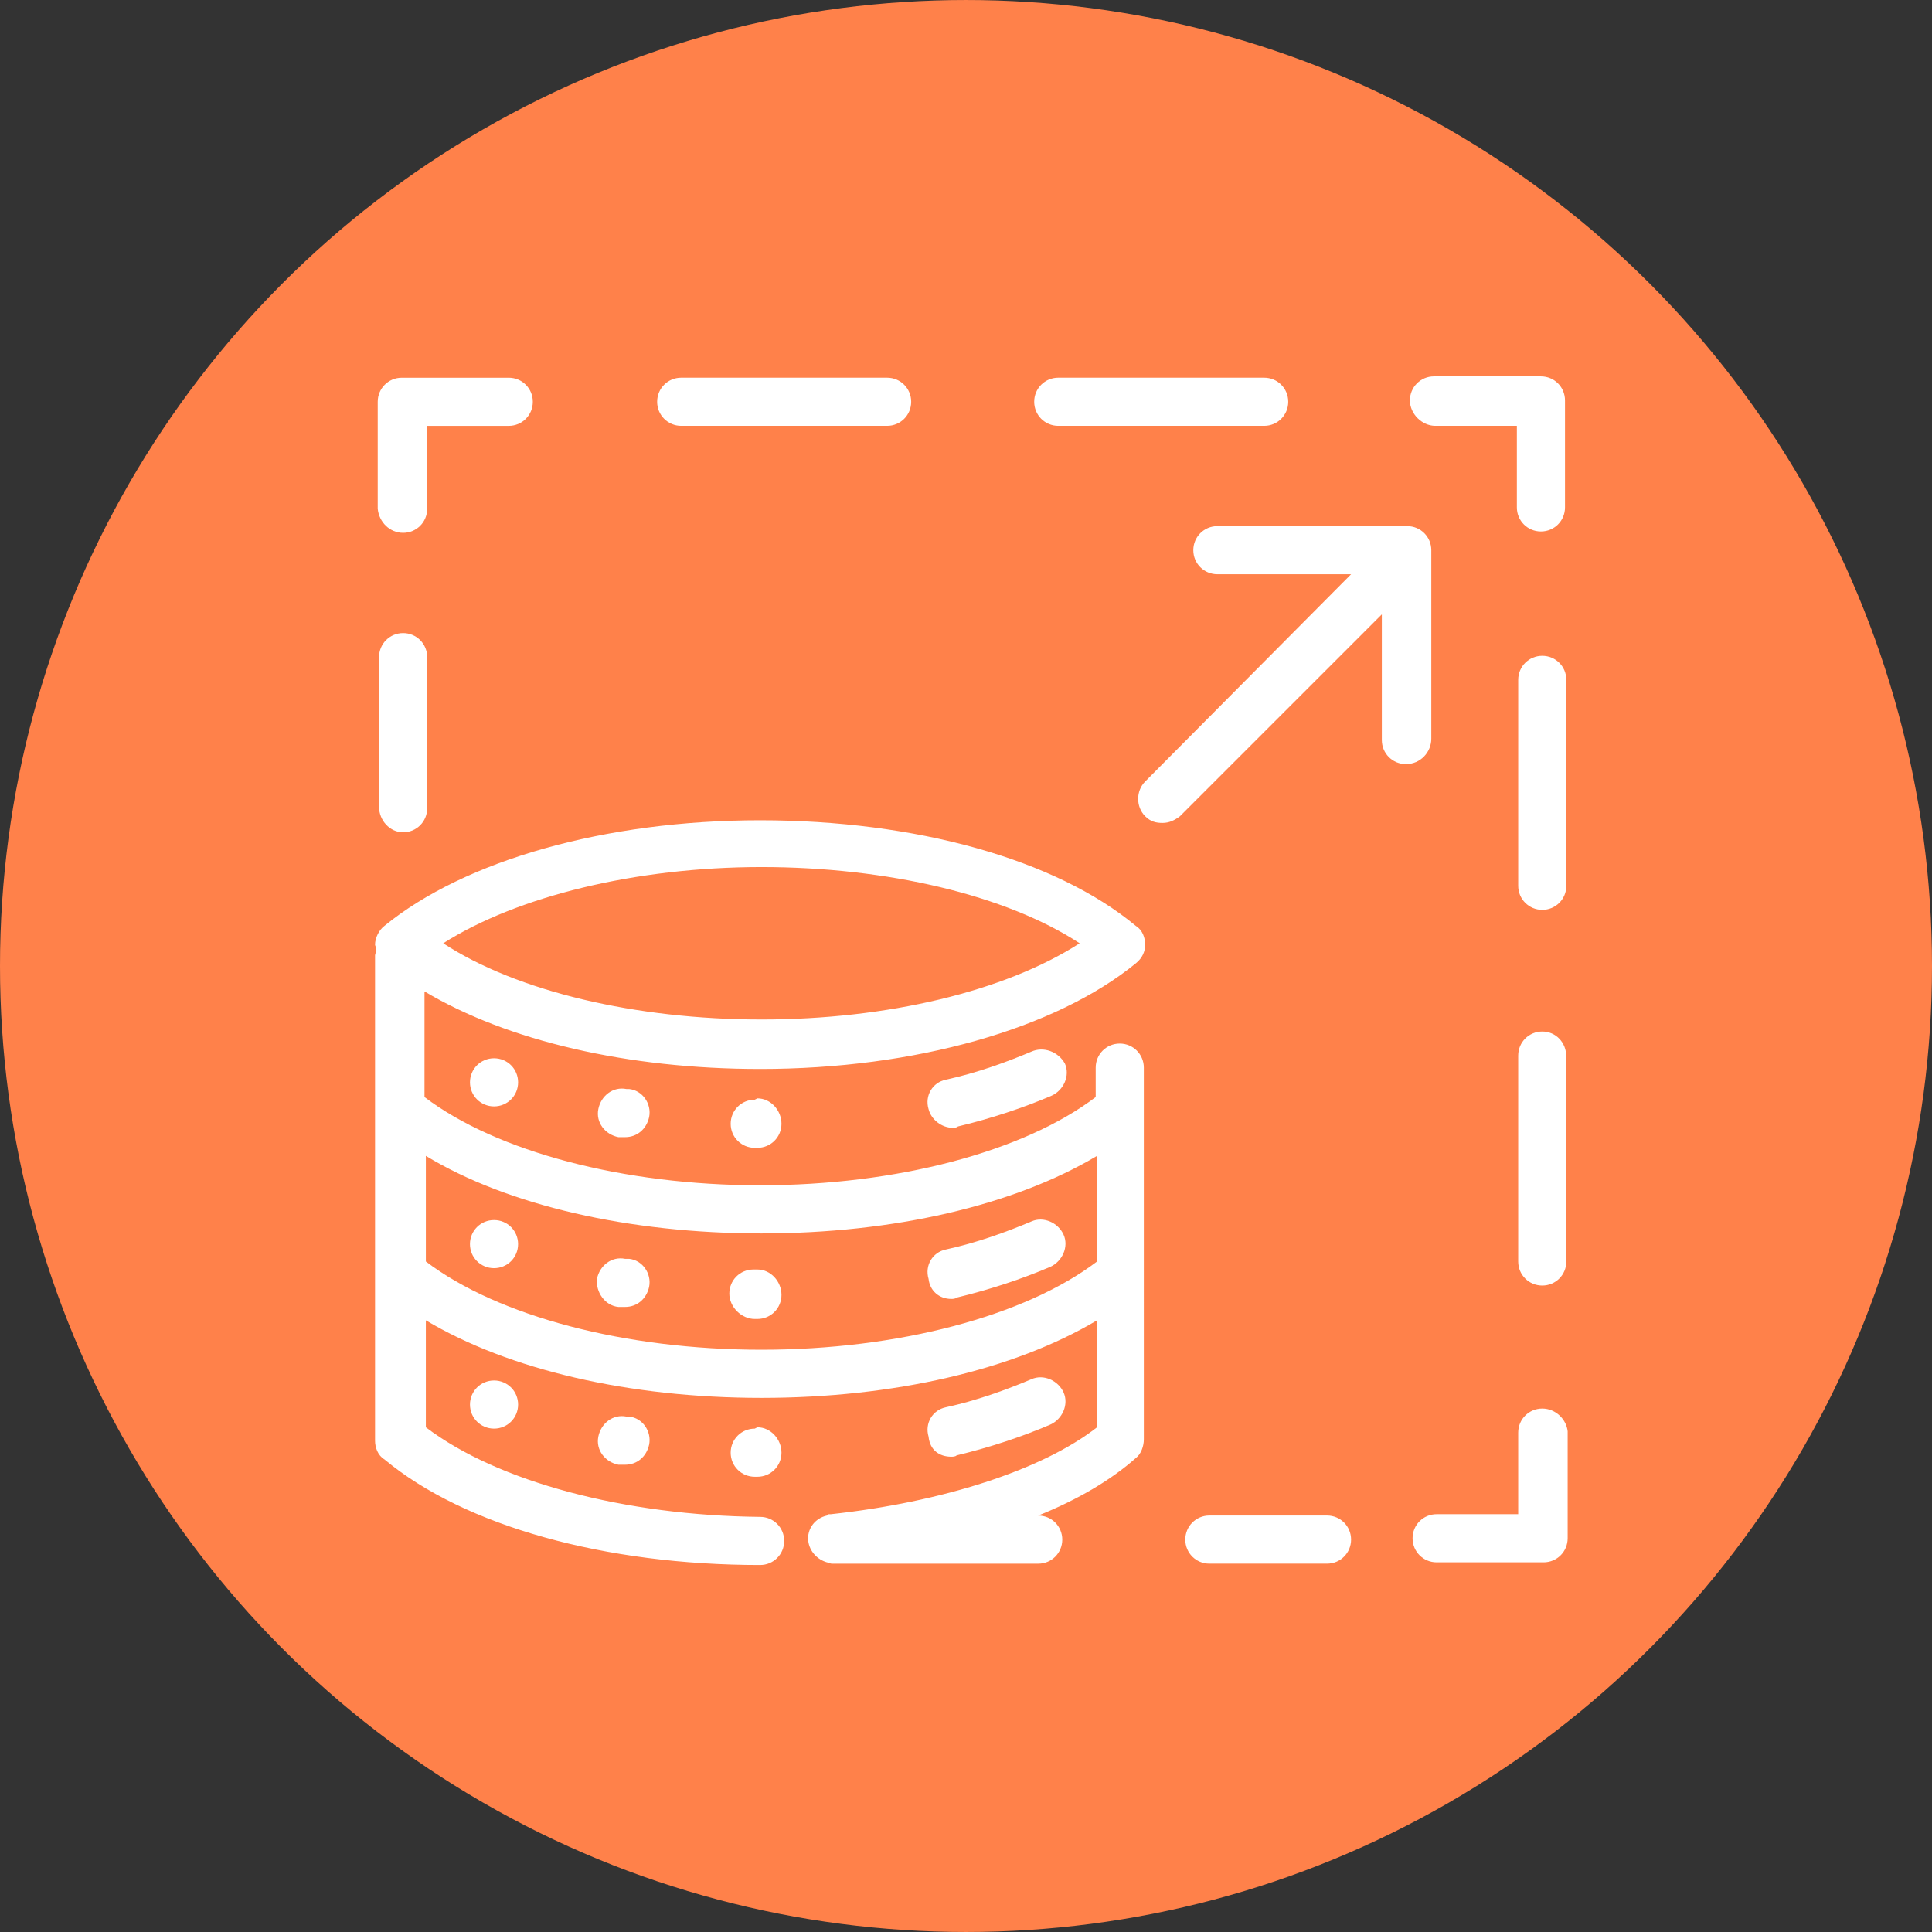
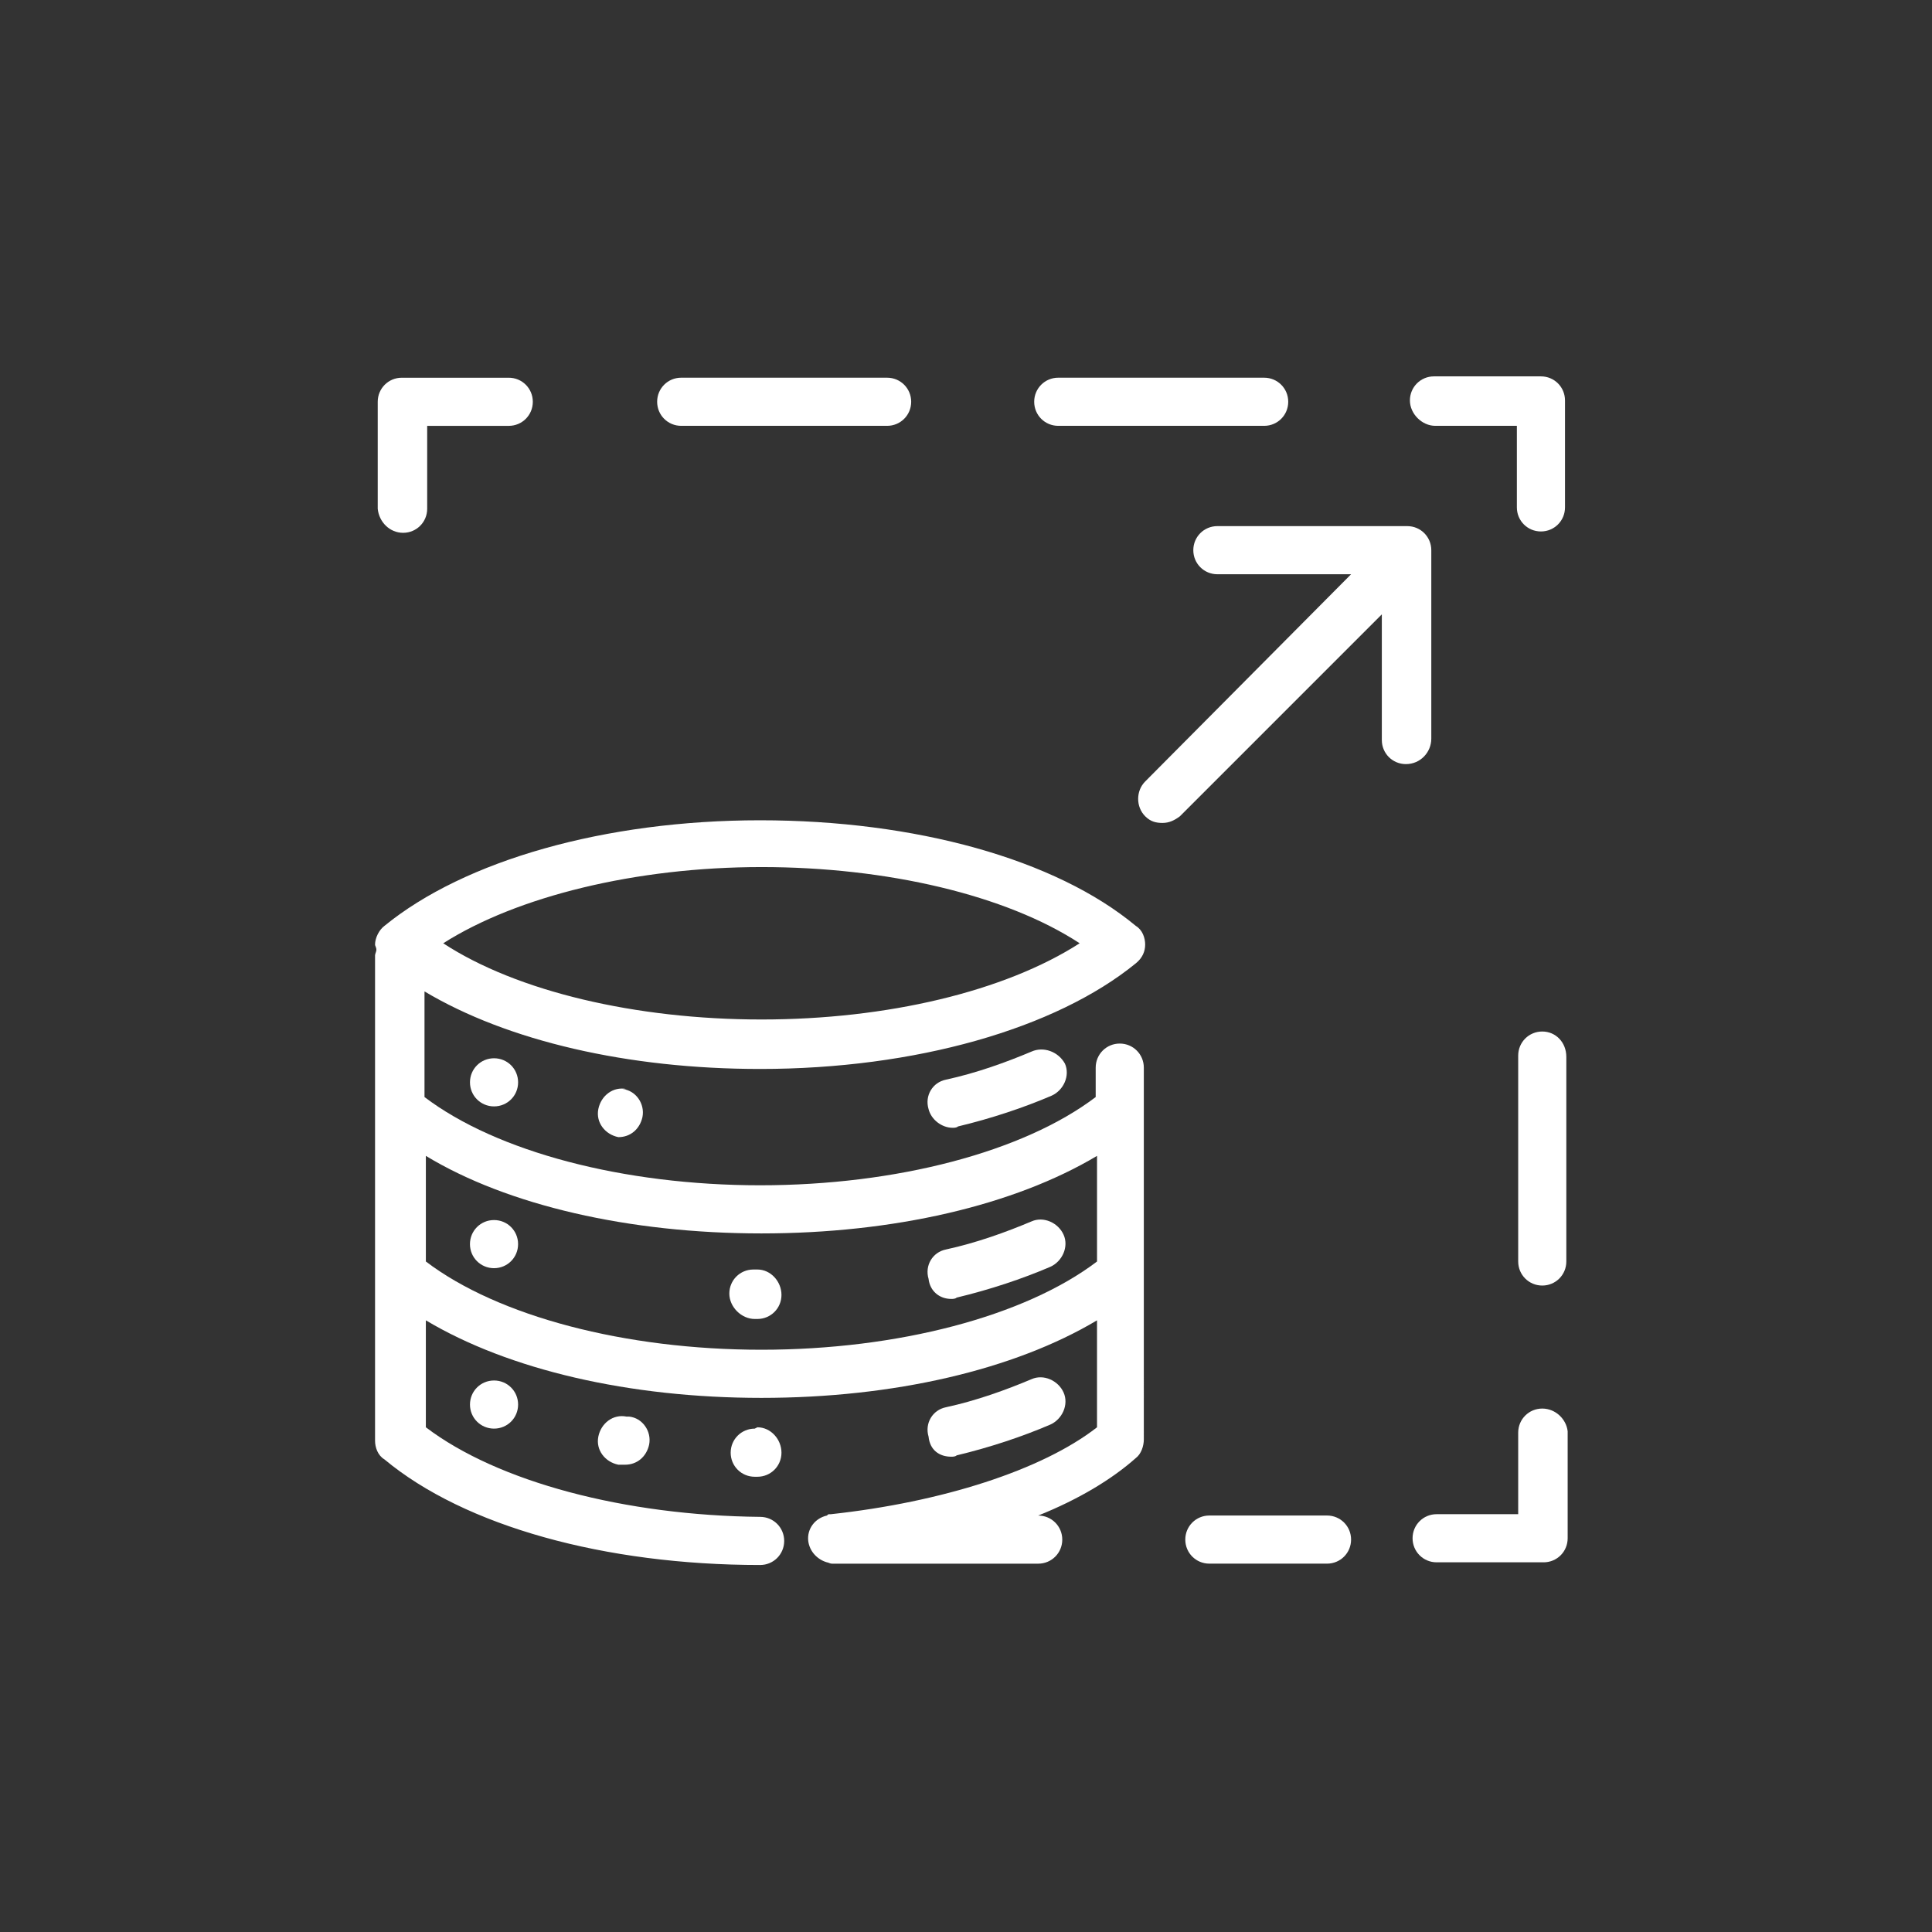
<svg xmlns="http://www.w3.org/2000/svg" width="752pt" height="752pt" version="1.1" viewBox="0 0 752 752">
  <rect x="0" y="0" width="752" height="752" fill="#333333" stroke="none" />
  <g>
-     <path d="m752 376c0 134.33-71.664 258.46-188 325.62-116.34 67.168-259.66 67.168-376 0-116.34-67.164-188-191.29-188-325.62s71.664-258.46 188-325.62c116.34-67.168 259.66-67.168 376 0 116.34 67.164 188 191.29 188 325.62" fill="#ff814a" />
    <path d="m411.91 165.75h80.145c5.203 0 9.367-4.164 9.367-9.367s-4.164-9.367-9.367-9.367l-80.145-0.004c-5.203 0-9.367 4.164-9.367 9.367 0 5.207 4.164 9.371 9.367 9.371z" fill="#fff" />
    <path d="m265.15 165.75h80.145c5.203 0 9.367-4.164 9.367-9.367s-4.164-9.367-9.367-9.367l-80.145-0.004c-5.203 0-9.367 4.164-9.367 9.367 0 5.207 4.164 9.371 9.367 9.371z" fill="#fff" />
    <path d="m445.74 367.68c0-2.602-1.039-5.723-3.644-7.285-31.227-26.02-85.867-41.113-146.24-41.113-60.367 0-115.01 15.609-146.23 41.113-2.082 1.562-3.644 4.684-3.644 7.285 0 0.52 0.52 1.039 0.52 2.082 0 0.52-0.52 1.562-0.52 2.082v188.91c0 2.602 1.039 5.723 3.644 7.285 31.227 26.02 85.867 41.113 146.24 41.113 5.203 0 9.367-4.164 9.367-9.367s-4.164-9.367-9.367-9.367c-52.566-0.52-102-13.531-130.11-34.867v-41.633c32.266 19.254 79.105 30.184 130.62 30.184 51.52 0 98.359-10.93 130.62-30.184v41.633c-21.336 16.652-60.367 29.145-103.56 33.828h-0.52c-0.52 0-0.52 0-1.039 0.52-4.684 1.039-7.805 5.203-7.285 9.887 0.52 4.164 3.644 7.285 7.285 8.328 0.52 0 1.039 0.52 2.082 0.52h80.145c5.203 0 9.367-4.164 9.367-9.367s-4.164-9.367-9.367-9.367c15.613-6.246 28.621-14.051 37.992-22.379 2.082-1.562 3.121-4.684 3.121-7.285l-0.004-144.68c0-5.203-4.164-9.367-9.367-9.367-5.203 0-9.367 4.164-9.367 9.367v11.449c-28.102 21.336-77.543 34.348-130.62 34.348-53.086 0-102.52-13.012-130.63-34.348v-41.113c32.266 19.254 79.105 30.184 130.62 30.184 60.367 0 115.01-15.613 146.24-41.113 2.602-2.082 3.644-4.684 3.644-7.285zm-149.36 112.41c51.52 0 98.359-10.93 130.62-30.184v41.113c-28.102 21.336-77.543 34.348-130.62 34.348-53.082 0-102.52-13.012-130.62-34.348v-41.113c31.742 19.254 79.102 30.184 130.62 30.184zm0-83.27c-48.918 0-95.238-10.93-123.86-29.664 28.621-18.215 74.941-29.664 123.86-29.664 48.918 0 95.238 10.93 123.86 29.664-29.145 18.738-74.941 29.664-123.86 29.664z" fill="#fff" />
-     <path d="m243.82 423.88c-5.203-1.039-9.887 2.602-10.93 7.805-1.039 5.203 2.602 9.887 7.805 10.93h1.039 1.562c4.684 0 8.328-3.121 9.367-7.805 1.039-5.203-2.602-10.41-7.805-10.93z" fill="#fff" />
-     <path d="m293.77 428.04c-5.203 0-9.367 4.164-9.367 9.367s4.164 9.367 9.367 9.367h1.039c5.203 0 9.367-4.164 9.367-9.367s-4.164-9.887-9.367-9.887z" fill="#fff" />
+     <path d="m243.82 423.88c-5.203-1.039-9.887 2.602-10.93 7.805-1.039 5.203 2.602 9.887 7.805 10.93c4.684 0 8.328-3.121 9.367-7.805 1.039-5.203-2.602-10.41-7.805-10.93z" fill="#fff" />
    <path d="m182.93 421.28c0 5.203 4.164 9.367 9.367 9.367s9.367-4.164 9.367-9.367-4.164-9.367-9.367-9.367-9.367 4.164-9.367 9.367z" fill="#fff" />
    <path d="m401.5 409.31c-9.887 4.164-21.336 8.328-33.309 10.93-5.203 1.039-8.328 6.246-6.766 11.449 1.039 4.164 5.203 7.285 9.367 7.285 0.52 0 1.562 0 2.082-0.52 13.012-3.121 25.5-7.285 36.43-11.969 4.684-2.082 7.285-7.805 5.203-12.488-2.598-4.688-8.32-6.769-13.008-4.688z" fill="#fff" />
    <path d="m293.77 513.39h1.039c5.203 0 9.367-4.164 9.367-9.367 0-5.203-4.164-9.887-9.367-9.887h-1.562c-5.203 0-9.367 4.164-9.367 9.367 0.004 5.203 4.688 9.887 9.891 9.887z" fill="#fff" />
-     <path d="m240.69 508.71h1.039 1.562c4.684 0 8.328-3.121 9.367-7.805 1.039-5.203-2.602-10.41-7.805-10.93h-1.562c-5.203-1.039-9.887 2.602-10.93 7.805-0.52 5.207 3.125 10.41 8.328 10.93z" fill="#fff" />
    <path d="m192.29 493.62c5.203 0 9.367-4.164 9.367-9.367s-4.164-9.367-9.367-9.367-9.367 4.164-9.367 9.367 4.164 9.367 9.367 9.367z" fill="#fff" />
    <path d="m370.28 505.59c0.52 0 1.562 0 2.082-0.52 13.012-3.121 25.5-7.285 36.43-11.969 4.684-2.082 7.285-7.805 5.203-12.488-2.082-4.684-7.805-7.285-12.488-5.203-9.887 4.164-21.336 8.328-33.309 10.93-5.203 1.039-8.328 6.246-6.766 11.449 0.52 4.68 4.164 7.801 8.848 7.801z" fill="#fff" />
    <path d="m182.93 546.7c0 5.203 4.164 9.367 9.367 9.367s9.367-4.164 9.367-9.367-4.164-9.367-9.367-9.367-9.367 4.164-9.367 9.367z" fill="#fff" />
    <path d="m293.77 556.07c-5.203 0-9.367 4.164-9.367 9.367s4.164 9.367 9.367 9.367h1.039c5.203 0 9.367-4.164 9.367-9.367 0.004-5.203-4.16-9.887-9.363-9.887z" fill="#fff" />
    <path d="m243.82 551.38c-5.203-1.039-9.887 2.602-10.93 7.805-1.039 5.203 2.602 9.887 7.805 10.93h1.039 1.562c4.684 0 8.328-3.121 9.367-7.805 1.039-5.203-2.602-10.41-7.805-10.93z" fill="#fff" />
    <path d="m370.28 567c0.52 0 1.562 0 2.082-0.52 13.012-3.121 25.5-7.285 36.43-11.969 4.684-2.082 7.285-7.805 5.203-12.488-2.082-4.684-7.805-7.285-12.488-5.203-9.887 4.164-21.336 8.328-33.309 10.93-5.203 1.039-8.328 6.246-6.766 11.449 0.52 5.199 4.164 7.801 8.848 7.801z" fill="#fff" />
    <path d="m516.52 589.89h-45.797c-5.203 0-9.367 4.164-9.367 9.367s4.164 9.367 9.367 9.367h45.797c5.203 0 9.367-4.164 9.367-9.367s-4.164-9.367-9.367-9.367z" fill="#fff" />
    <path d="m600.3 548.26c-5.203 0-9.367 4.164-9.367 9.367v31.746h-31.746c-5.203 0-9.367 4.164-9.367 9.367 0 5.203 4.164 9.367 9.367 9.367h41.633c5.203 0 9.367-4.164 9.367-9.367v-41.633c-0.52-4.688-4.68-8.848-9.887-8.848z" fill="#fff" />
    <path d="m600.3 401.5c-5.203 0-9.367 4.164-9.367 9.367v80.145c0 5.203 4.164 9.367 9.367 9.367s9.367-4.164 9.367-9.367v-79.621c0-5.727-4.16-9.891-9.367-9.891z" fill="#fff" />
-     <path d="m609.67 264.63c0-5.203-4.164-9.367-9.367-9.367s-9.367 4.164-9.367 9.367v80.145c0 5.203 4.164 9.367 9.367 9.367s9.367-4.164 9.367-9.367z" fill="#fff" />
    <path d="m558.67 165.75h31.746v31.746c0 5.203 4.164 9.367 9.367 9.367s9.367-4.164 9.367-9.367v-41.633c0-5.203-4.164-9.367-9.367-9.367h-41.633c-5.203 0-9.367 4.164-9.367 9.367 0 5.203 4.684 9.887 9.887 9.887z" fill="#fff" />
    <path d="m156.91 207.39c5.203 0 9.367-4.164 9.367-9.367v-32.266h31.746c5.203 0 9.367-4.164 9.367-9.367s-4.164-9.367-9.367-9.367h-41.633c-5.203 0-9.367 4.164-9.367 9.367v41.633c0.52 5.203 4.68 9.367 9.887 9.367z" fill="#fff" />
-     <path d="m156.91 323.96c5.203 0 9.367-4.164 9.367-9.367v-58.809c0-5.203-4.164-9.367-9.367-9.367s-9.367 4.164-9.367 9.367v58.285c0 5.207 4.16 9.891 9.367 9.891z" fill="#fff" />
    <path d="m557.11 287.53v-73.379c0-5.203-4.164-9.367-9.367-9.367h-73.898c-5.203 0-9.367 4.164-9.367 9.367s4.164 9.367 9.367 9.367h52.043l-80.145 80.664c-3.644 3.644-3.644 9.887 0 13.531 2.082 2.082 4.164 2.602 6.766 2.602 2.602 0 4.684-1.039 6.766-2.602l78.582-78.582v48.918c0 5.203 4.164 9.367 9.367 9.367 5.727 0 9.887-4.684 9.887-9.887z" fill="#fff" />
  </g>
</svg>